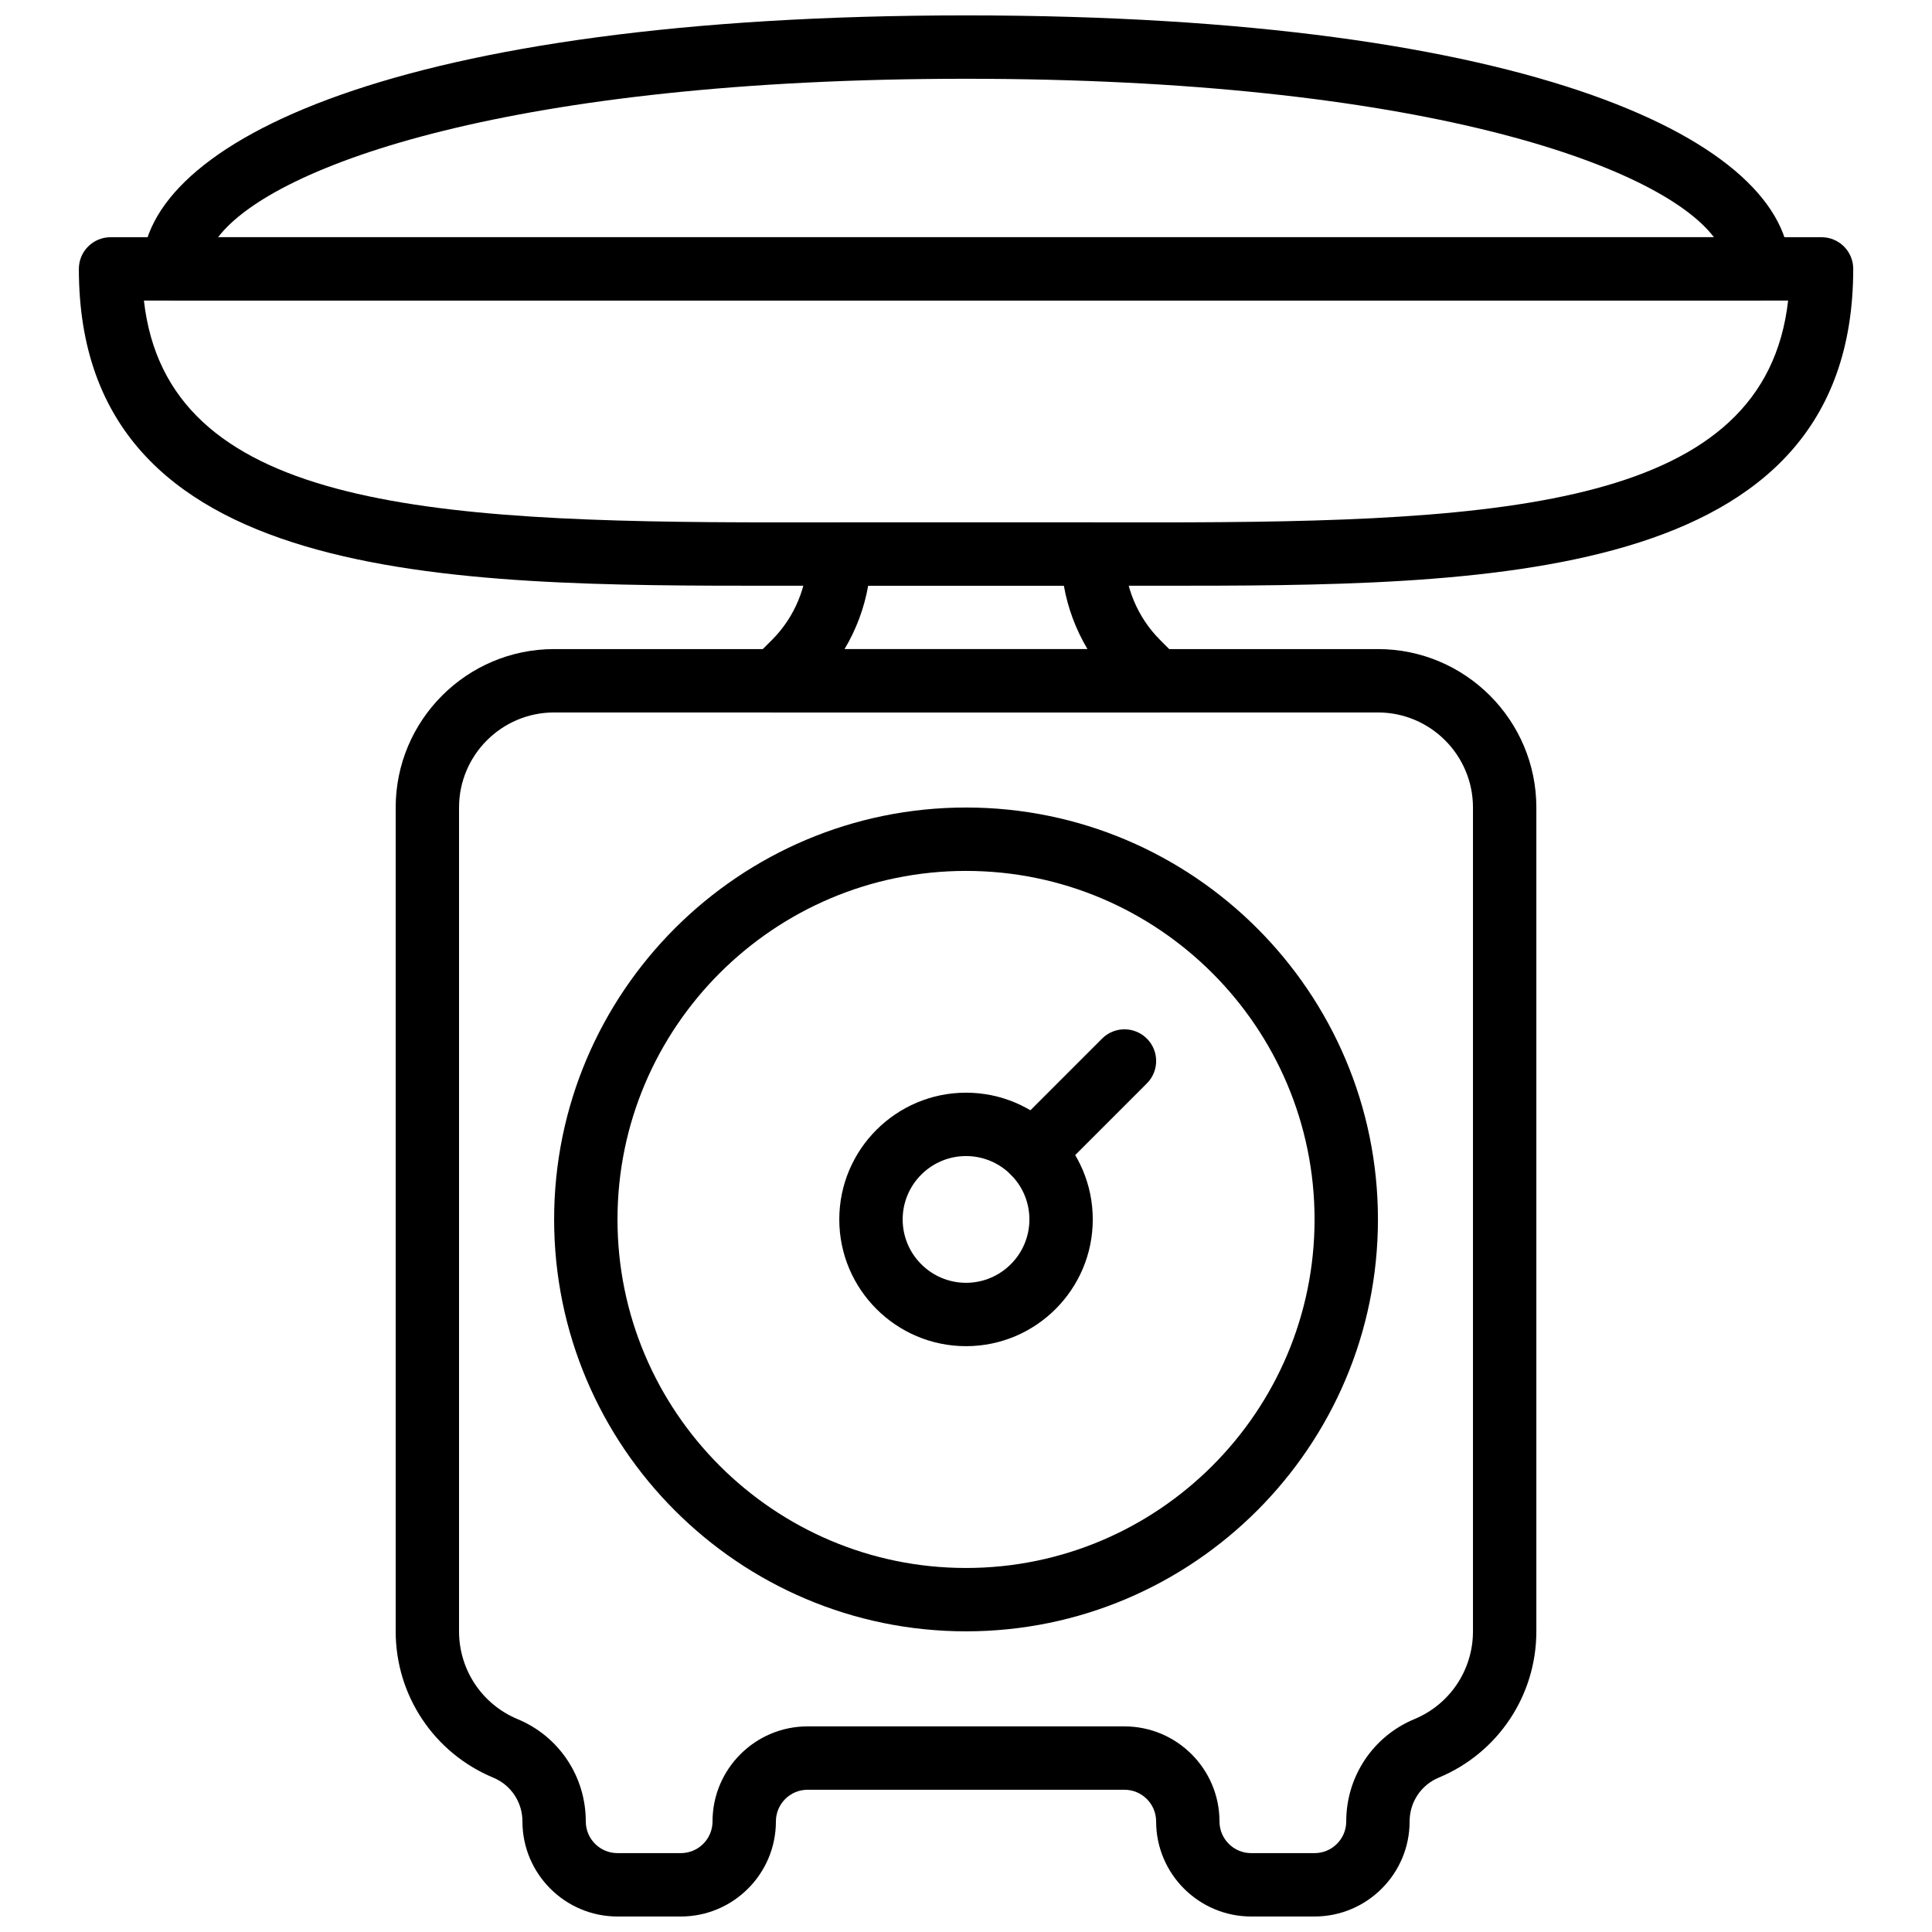
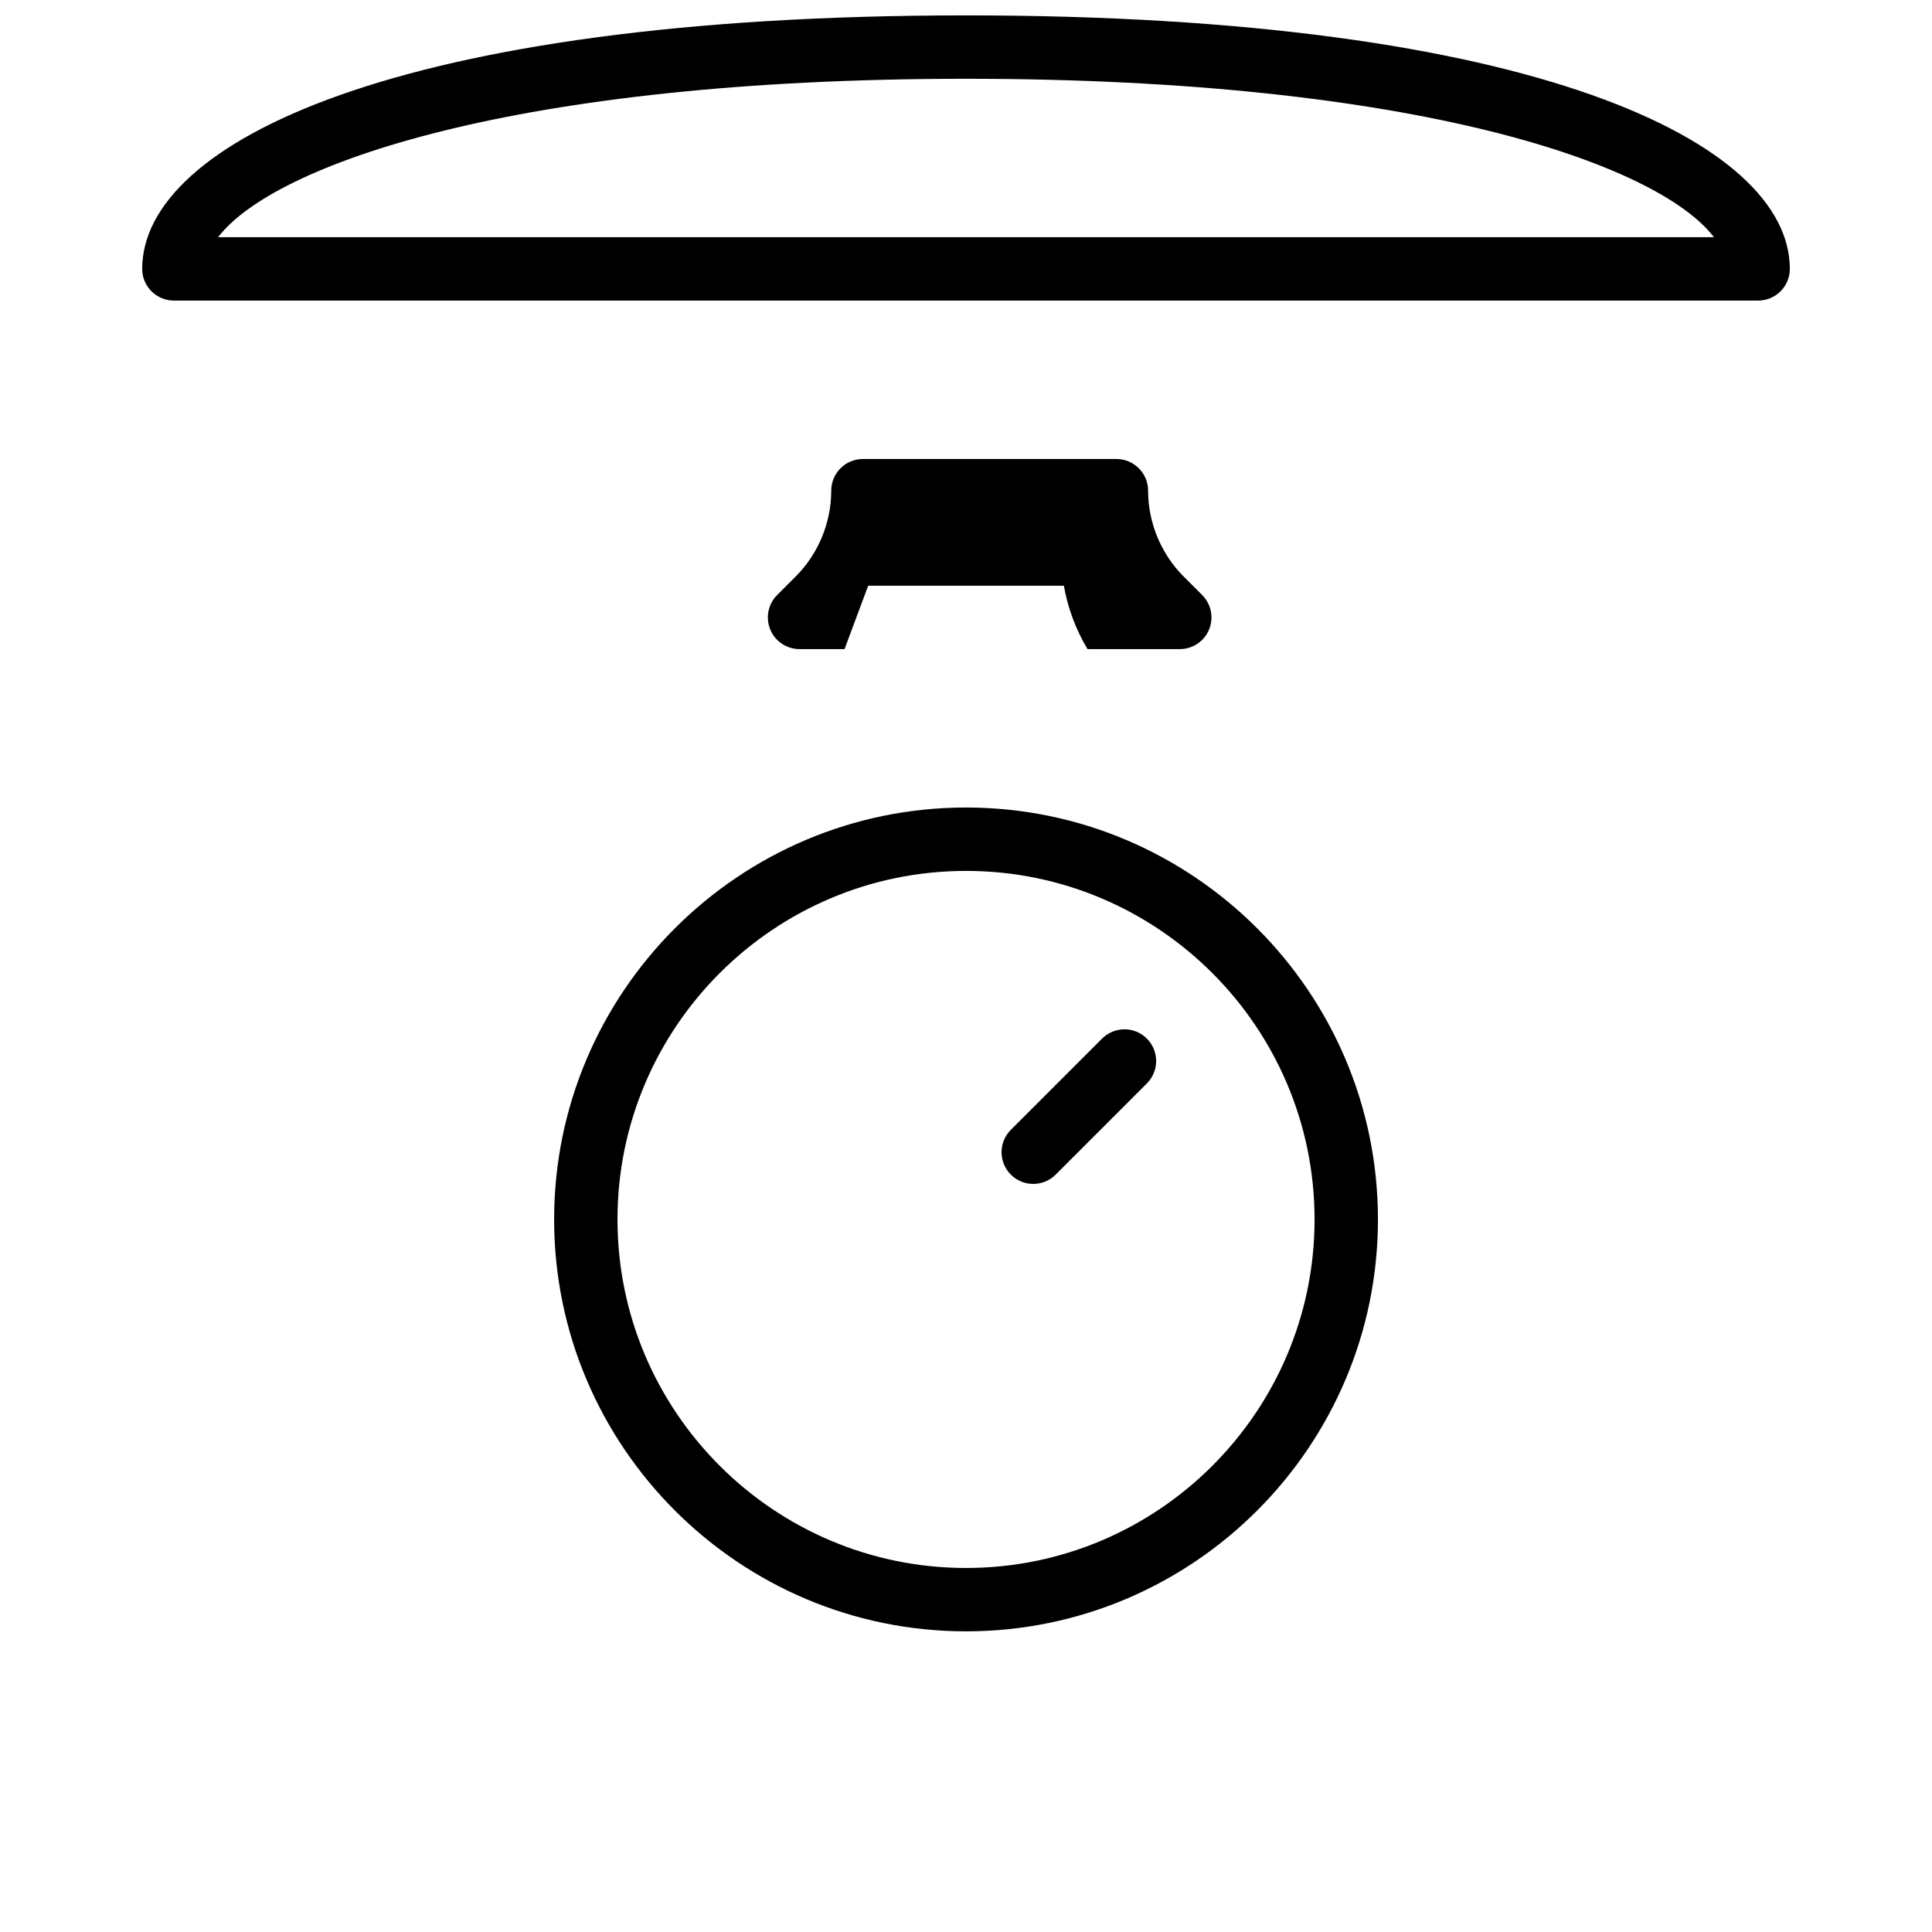
<svg xmlns="http://www.w3.org/2000/svg" width="800px" height="800px" version="1.1" viewBox="144 144 512 512">
  <defs>
    <clipPath id="b">
-       <path d="m248 316h304v335.9h-304z" />
-     </clipPath>
+       </clipPath>
    <clipPath id="a">
      <path d="m181 148.09h438v75.906h-438z" />
    </clipPath>
  </defs>
-   <path d="m367.81 316.02h64.387c-3.082-5.156-5.215-10.863-6.262-16.793h-51.859c-1.051 5.93-3.184 11.637-6.266 16.793m82.574 16.793h-100.76c-3.391 0-6.465-2.039-7.758-5.18-1.301-3.141-0.578-6.75 1.82-9.152l4.922-4.922c5.988-5.984 9.414-14.266 9.414-22.73 0-4.641 3.754-8.395 8.395-8.395h67.176c4.644 0 8.398 3.754 8.398 8.395 0 8.465 3.426 16.746 9.41 22.73l4.922 4.922c2.402 2.402 3.125 6.012 1.824 9.152-1.297 3.141-4.367 5.18-7.762 5.18" fill-rule="evenodd" />
+   <path d="m367.81 316.02h64.387c-3.082-5.156-5.215-10.863-6.262-16.793h-51.859m82.574 16.793h-100.76c-3.391 0-6.465-2.039-7.758-5.18-1.301-3.141-0.578-6.75 1.82-9.152l4.922-4.922c5.988-5.984 9.414-14.266 9.414-22.73 0-4.641 3.754-8.395 8.395-8.395h67.176c4.644 0 8.398 3.754 8.398 8.395 0 8.465 3.426 16.746 9.41 22.73l4.922 4.922c2.402 2.402 3.125 6.012 1.824 9.152-1.297 3.141-4.367 5.18-7.762 5.18" fill-rule="evenodd" />
  <g clip-path="url(#b)">
    <path d="m358.02 601.51h83.969c13.887 0 25.188 11.301 25.188 25.191 0 4.633 3.762 8.395 8.398 8.395h16.793c4.637 0 8.398-3.762 8.398-8.395 0-11.906 7.086-22.555 18.051-27.113 9.43-3.914 15.535-13.051 15.535-23.27v-218.32c0-13.887-11.301-25.191-25.191-25.191h-218.32c-13.887 0-25.191 11.305-25.191 25.191v218.32c0 10.219 6.106 19.355 15.535 23.277 10.965 4.551 18.055 15.199 18.055 27.105 0 4.633 3.762 8.395 8.395 8.395h16.793c4.637 0 8.398-3.762 8.398-8.395 0-13.891 11.301-25.191 25.191-25.191m134.35 50.383h-16.793c-13.887 0-25.191-11.305-25.191-25.191 0-4.637-3.762-8.398-8.395-8.398h-83.969c-4.637 0-8.398 3.762-8.398 8.398 0 13.887-11.301 25.191-25.191 25.191h-16.793c-13.887 0-25.188-11.305-25.188-25.191 0-5.098-3.023-9.648-7.711-11.598-15.719-6.539-25.879-21.773-25.879-38.785v-218.32c0-23.148 18.836-41.984 41.984-41.984h218.32c23.152 0 41.984 18.836 41.984 41.984v218.32c0 17.012-10.16 32.246-25.879 38.777-4.684 1.957-7.707 6.508-7.707 11.605 0 13.887-11.301 25.191-25.191 25.191" fill-rule="evenodd" />
  </g>
  <path d="m400.01 374.8c-50.926 0-92.367 41.438-92.367 92.367 0 50.926 41.441 92.363 92.367 92.363 50.926 0 92.363-41.438 92.363-92.363 0-50.93-41.438-92.367-92.363-92.367m0 201.52c-60.188 0-109.16-48.969-109.16-109.16 0-60.191 48.973-109.16 109.16-109.16s109.16 48.969 109.16 109.16c0 60.188-48.969 109.16-109.16 109.16" fill-rule="evenodd" />
-   <path d="m400.01 450.37c-9.262 0-16.793 7.531-16.793 16.793 0 9.262 7.531 16.793 16.793 16.793 9.262 0 16.793-7.531 16.793-16.793 0-9.262-7.531-16.793-16.793-16.793m0 50.379c-18.523 0-33.59-15.062-33.59-33.586 0-18.523 15.066-33.59 33.59-33.59 18.523 0 33.586 15.066 33.586 33.59 0 18.523-15.062 33.586-33.586 33.586" fill-rule="evenodd" />
  <path d="m417.82 457.75c-2.148 0-4.297-0.824-5.934-2.461-3.285-3.281-3.285-8.59 0-11.875l24.172-24.172c3.285-3.285 8.59-3.285 11.875 0 3.281 3.281 3.281 8.59 0 11.871l-24.176 24.176c-1.637 1.637-3.785 2.461-5.938 2.461" fill-rule="evenodd" />
-   <path d="m182.14 223.66c6.137 54.402 73.758 58.777 167.48 58.777h100.76c93.723 0 161.34-4.375 167.49-58.777zm268.25 75.57h-100.76c-86.59 0-184.73 0-184.73-83.969 0-4.644 3.762-8.395 8.395-8.395h453.43c4.644 0 8.398 3.75 8.398 8.395 0 83.969-98.137 83.969-184.73 83.969z" fill-rule="evenodd" />
  <g clip-path="url(#a)">
    <path d="m201.8 206.86h396.41c-14.723-19.281-78.738-41.984-198.21-41.984-119.46 0-183.48 22.703-198.2 41.984m408.12 16.793h-419.84c-4.637 0-8.398-3.754-8.398-8.398 0-33.438 67.512-67.176 218.32-67.176 150.81 0 218.32 33.738 218.32 67.176 0 4.644-3.754 8.398-8.398 8.398" fill-rule="evenodd" />
  </g>
</svg>